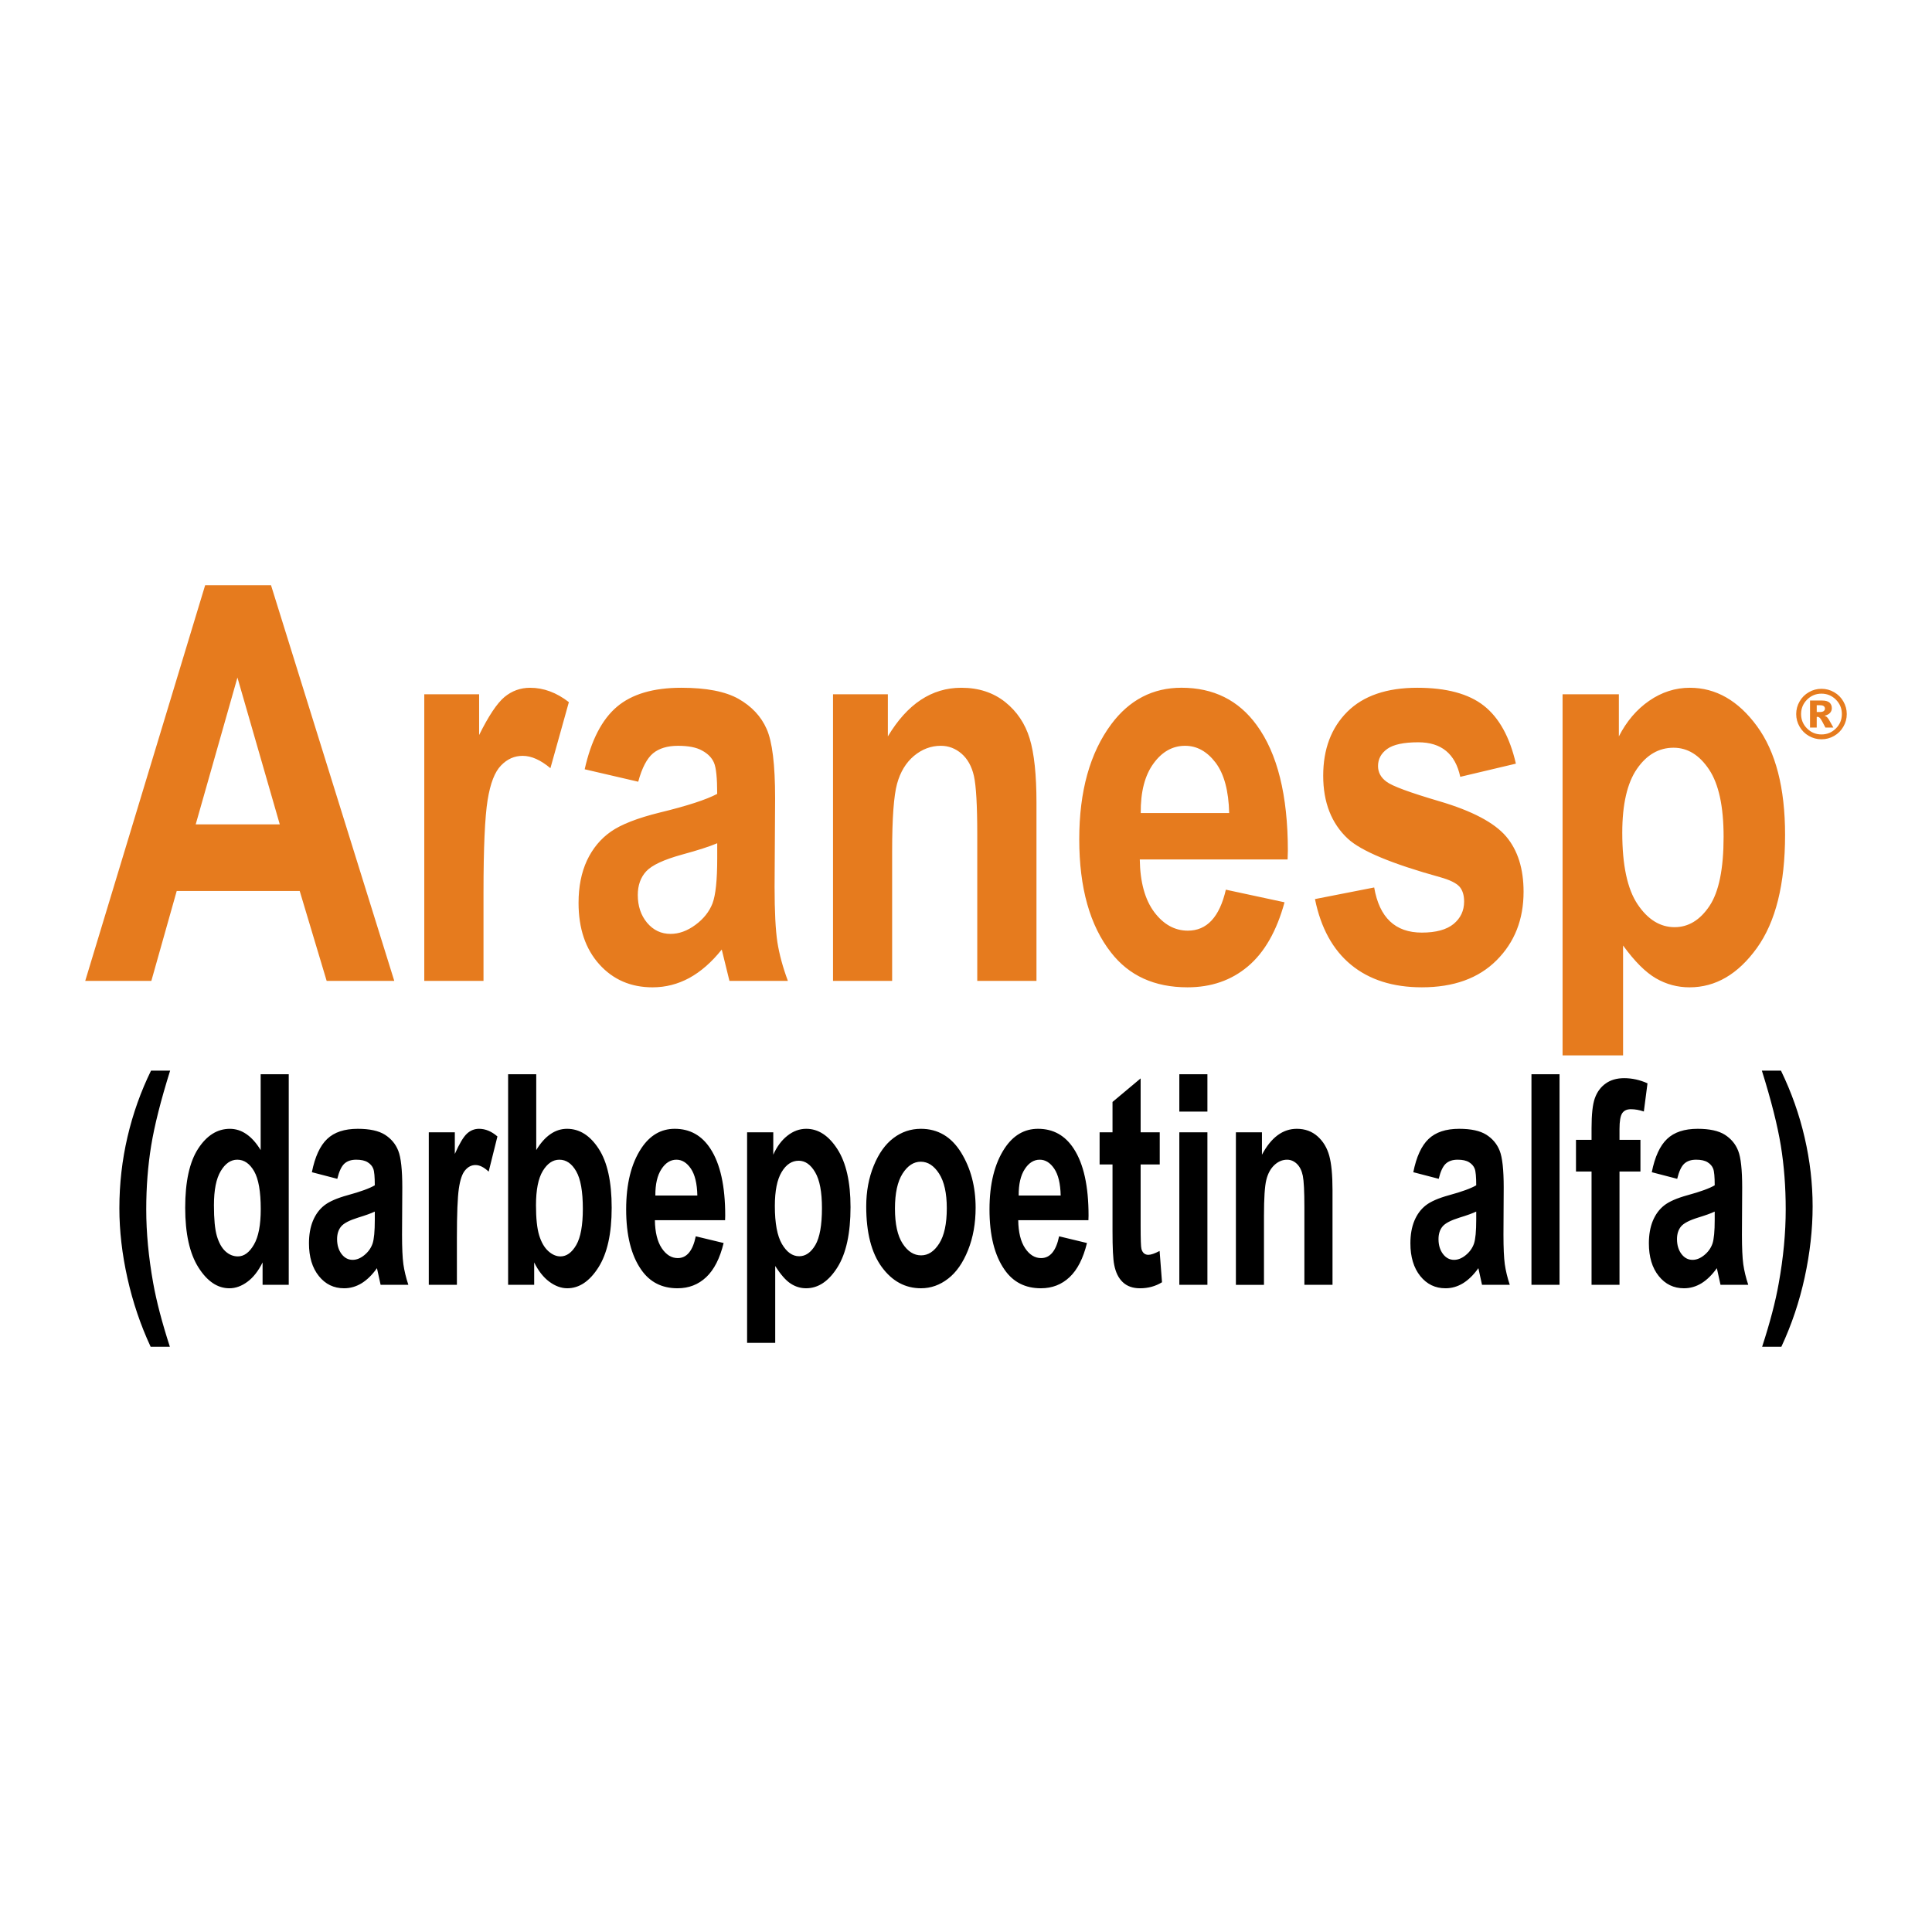
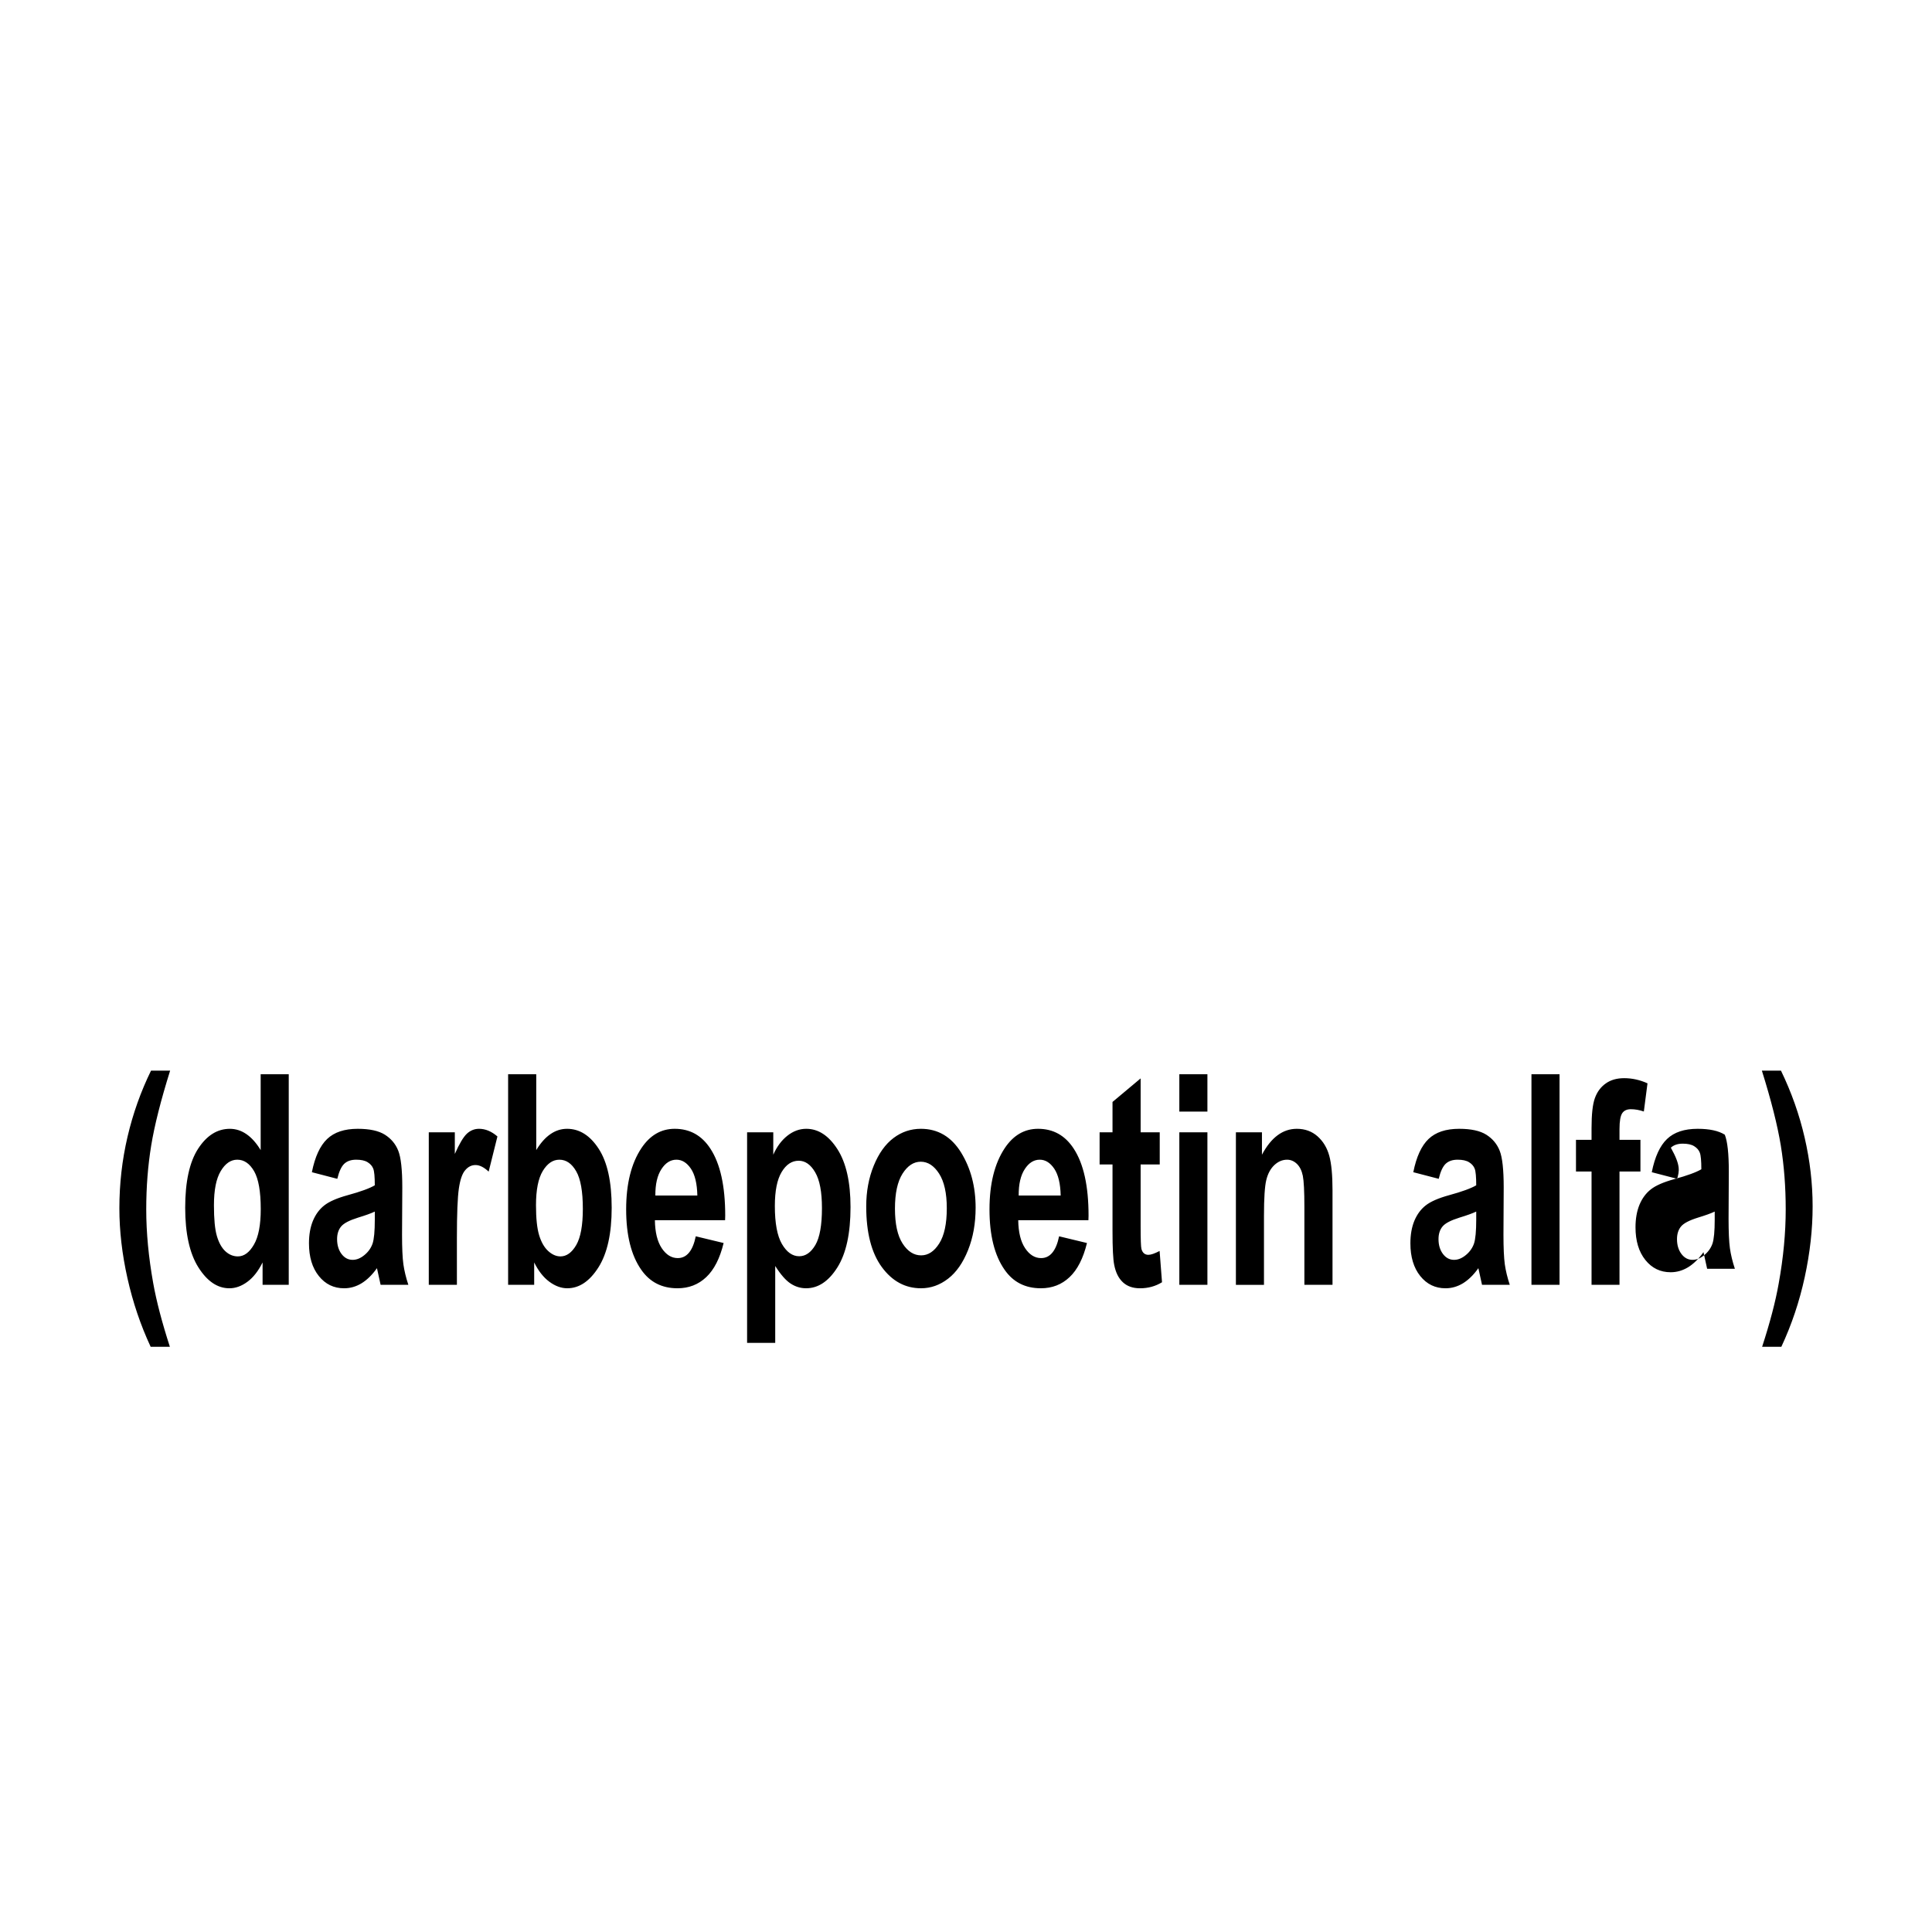
<svg xmlns="http://www.w3.org/2000/svg" version="1.0" id="Layer_1" x="0px" y="0px" width="192.756px" height="192.756px" viewBox="0 0 192.756 192.756" enable-background="new 0 0 192.756 192.756" xml:space="preserve">
  <g>
-     <polygon fill-rule="evenodd" clip-rule="evenodd" fill="#FFFFFF" points="0,0 192.756,0 192.756,192.756 0,192.756 0,0  " />
-     <path fill-rule="evenodd" clip-rule="evenodd" d="M16.948,134.367H15.03c-1.002-2.152-1.773-4.428-2.312-6.83   c-0.539-2.406-0.808-4.734-0.808-6.99c0-2.436,0.27-4.809,0.812-7.127c0.542-2.32,1.326-4.516,2.345-6.6h1.906   c-0.933,2.979-1.562,5.473-1.89,7.479c-0.327,2.006-0.493,4.129-0.493,6.365c0,2.314,0.232,4.76,0.692,7.338   C15.606,129.816,16.162,131.939,16.948,134.367L16.948,134.367z M28.808,128.188h-2.61v-2.234   c-0.427,0.859-0.933,1.506-1.517,1.932c-0.581,0.43-1.181,0.646-1.795,0.646c-1.185,0-2.212-0.695-3.091-2.084   c-0.878-1.391-1.318-3.377-1.318-5.955c0-2.602,0.431-4.559,1.289-5.885c0.858-1.32,1.915-1.986,3.166-1.986   c0.592,0,1.144,0.176,1.658,0.533c0.514,0.354,0.986,0.881,1.417,1.59v-7.568h2.801V128.188L28.808,128.188z M21.345,120.248   c0,1.375,0.095,2.402,0.294,3.072c0.199,0.676,0.484,1.184,0.849,1.521c0.369,0.338,0.784,0.51,1.247,0.51   c0.614,0,1.148-0.393,1.6-1.176c0.456-0.781,0.68-1.965,0.68-3.541c0-1.746-0.22-3.008-0.659-3.777   c-0.443-0.768-1.003-1.154-1.683-1.154c-0.646,0-1.198,0.377-1.649,1.135C21.569,117.592,21.345,118.727,21.345,120.248   L21.345,120.248z M33.652,117.611l-2.536-0.66c0.307-1.535,0.816-2.643,1.525-3.316c0.708-0.676,1.724-1.014,3.054-1.014   c1.181,0,2.084,0.197,2.706,0.588c0.622,0.396,1.069,0.924,1.334,1.6c0.27,0.674,0.402,1.898,0.402,3.678l-0.025,4.703   c0,1.314,0.045,2.299,0.133,2.943c0.091,0.641,0.257,1.332,0.497,2.055h-2.768l-0.365-1.662c-0.476,0.67-0.986,1.168-1.533,1.506   c-0.547,0.332-1.127,0.5-1.745,0.5c-1.027,0-1.869-0.406-2.523-1.225c-0.655-0.816-0.982-1.902-0.982-3.262   c0-0.855,0.132-1.609,0.397-2.25c0.27-0.643,0.646-1.15,1.131-1.531c0.485-0.383,1.264-0.725,2.329-1.018   c1.297-0.354,2.201-0.686,2.71-0.988c0-0.842-0.05-1.395-0.153-1.658c-0.1-0.26-0.286-0.475-0.56-0.643   c-0.269-0.17-0.651-0.254-1.144-0.254c-0.506,0-0.899,0.137-1.185,0.402C34.066,116.373,33.83,116.873,33.652,117.611   L33.652,117.611z M37.394,120.879c-0.356,0.172-0.912,0.373-1.666,0.602c-0.866,0.27-1.429,0.562-1.699,0.891   c-0.266,0.324-0.398,0.744-0.398,1.258c0,0.582,0.145,1.076,0.439,1.473c0.298,0.396,0.667,0.592,1.115,0.592   c0.393,0,0.787-0.156,1.176-0.48c0.386-0.316,0.655-0.699,0.809-1.139c0.149-0.441,0.224-1.238,0.224-2.393V120.879L37.394,120.879   z M45.586,128.188h-2.806v-15.219h2.598v2.162c0.448-1.012,0.845-1.682,1.197-2.016c0.353-0.328,0.758-0.494,1.219-0.494   c0.638,0,1.251,0.256,1.835,0.764l-0.875,3.508c-0.464-0.436-0.899-0.656-1.313-0.656c-0.39,0-0.729,0.166-1.023,0.51   c-0.298,0.338-0.509,0.949-0.638,1.84c-0.129,0.889-0.195,2.523-0.195,4.9V128.188L45.586,128.188z M50.695,128.188v-21.012h2.806   v7.568c0.431-0.709,0.899-1.236,1.413-1.59c0.514-0.357,1.069-0.533,1.658-0.533c1.247,0,2.3,0.666,3.162,1.996   c0.862,1.326,1.293,3.283,1.293,5.875c0,2.578-0.439,4.564-1.322,5.955c-0.883,1.389-1.918,2.084-3.108,2.084   c-0.605,0-1.206-0.221-1.794-0.656c-0.592-0.439-1.094-1.082-1.508-1.922v2.234H50.695L50.695,128.188z M53.476,120.248   c0,1.311,0.107,2.309,0.315,2.994c0.211,0.689,0.51,1.213,0.899,1.57c0.39,0.357,0.8,0.539,1.227,0.539   c0.613,0,1.14-0.383,1.579-1.141c0.435-0.758,0.654-1.961,0.654-3.605c0-1.727-0.219-2.979-0.663-3.748   c-0.439-0.768-0.999-1.154-1.678-1.154c-0.651,0-1.198,0.373-1.654,1.121C53.704,117.568,53.476,118.707,53.476,120.248   L53.476,120.248z M69.417,123.346l2.78,0.67c-0.373,1.531-0.953,2.666-1.736,3.404c-0.787,0.744-1.74,1.111-2.863,1.111   c-1.562,0-2.768-0.617-3.622-1.85c-1.002-1.434-1.504-3.439-1.504-6.018c0-2.543,0.505-4.578,1.516-6.105   c0.858-1.291,1.969-1.938,3.328-1.938c1.513,0,2.702,0.66,3.56,1.982c0.986,1.506,1.479,3.732,1.479,6.678l-0.013,0.459h-7.003   c0.017,1.203,0.245,2.133,0.684,2.793c0.443,0.66,0.974,0.988,1.595,0.988C68.518,125.521,69.119,124.797,69.417,123.346   L69.417,123.346z M69.574,119.275c-0.025-1.184-0.24-2.08-0.642-2.676c-0.406-0.598-0.887-0.896-1.446-0.896   c-0.588,0-1.089,0.314-1.492,0.936c-0.414,0.631-0.617,1.506-0.609,2.637H69.574L69.574,119.275z M74.539,112.969h2.611v2.236   c0.356-0.803,0.824-1.434,1.409-1.895c0.58-0.459,1.21-0.689,1.881-0.689c1.206,0,2.242,0.68,3.112,2.035   c0.87,1.361,1.305,3.283,1.305,5.777c0,2.617-0.435,4.623-1.309,6.014c-0.875,1.389-1.915,2.084-3.121,2.084   c-0.559,0-1.077-0.158-1.562-0.48c-0.48-0.318-0.986-0.9-1.521-1.742v7.672h-2.806V112.969L74.539,112.969z M77.307,120.322   c0,1.717,0.236,2.984,0.708,3.795c0.477,0.812,1.048,1.219,1.72,1.219c0.638,0,1.177-0.377,1.616-1.125   c0.435-0.748,0.655-1.977,0.655-3.674c0-1.619-0.224-2.809-0.676-3.576c-0.447-0.773-0.999-1.154-1.645-1.154   c-0.68,0-1.248,0.371-1.699,1.125C77.534,117.68,77.307,118.811,77.307,120.322L77.307,120.322z M86.423,120.361   c0-1.488,0.253-2.848,0.754-4.07s1.156-2.139,1.968-2.75c0.808-0.611,1.719-0.92,2.731-0.92c1.698,0,3.033,0.789,4.007,2.359   c0.97,1.574,1.455,3.408,1.455,5.512c0,1.566-0.253,2.98-0.759,4.242s-1.168,2.211-1.989,2.842   c-0.825,0.637-1.724,0.955-2.702,0.955c-1.57,0-2.876-0.705-3.912-2.119C86.941,124.998,86.423,122.982,86.423,120.361   L86.423,120.361z M89.29,120.576c0,1.541,0.253,2.705,0.763,3.492c0.51,0.789,1.127,1.18,1.848,1.18   c0.705,0,1.306-0.396,1.807-1.189c0.501-0.791,0.754-1.961,0.754-3.512c0-1.508-0.257-2.656-0.767-3.453   c-0.51-0.793-1.119-1.189-1.832-1.189c-0.705,0-1.309,0.396-1.815,1.189C89.543,117.891,89.29,119.049,89.29,120.576L89.29,120.576   z M105.667,123.346l2.78,0.67c-0.373,1.531-0.953,2.666-1.736,3.404c-0.787,0.744-1.74,1.111-2.863,1.111   c-1.562,0-2.769-0.617-3.622-1.85c-1.002-1.434-1.504-3.439-1.504-6.018c0-2.543,0.506-4.578,1.517-6.105   c0.857-1.291,1.969-1.938,3.327-1.938c1.513,0,2.702,0.66,3.56,1.982c0.986,1.506,1.479,3.732,1.479,6.678l-0.013,0.459h-7.003   c0.017,1.203,0.245,2.133,0.685,2.793c0.442,0.66,0.974,0.988,1.595,0.988C104.768,125.521,105.368,124.797,105.667,123.346   L105.667,123.346z M105.824,119.275c-0.025-1.184-0.24-2.08-0.643-2.676c-0.406-0.598-0.887-0.896-1.446-0.896   c-0.588,0-1.09,0.314-1.491,0.936c-0.415,0.631-0.618,1.506-0.609,2.637H105.824L105.824,119.275z M115.707,112.969v3.209h-1.906   v6.135c0,1.326,0.025,2.1,0.083,2.305c0.112,0.387,0.344,0.576,0.692,0.576c0.261,0,0.629-0.131,1.118-0.385l0.24,3.121   c-0.646,0.4-1.38,0.602-2.195,0.602c-0.714,0-1.285-0.201-1.712-0.602c-0.431-0.402-0.717-0.979-0.862-1.732   c-0.116-0.559-0.17-1.684-0.17-3.385v-6.635h-1.288v-3.209h1.288v-3.027l2.806-2.35v5.377H115.707L115.707,112.969z    M117.662,110.904v-3.729h2.802v3.729H117.662L117.662,110.904z M117.662,128.188v-15.219h2.802v15.219H117.662L117.662,128.188z    M132.945,128.188h-2.806v-7.768c0-1.557-0.054-2.594-0.157-3.111c-0.104-0.514-0.303-0.91-0.589-1.189   c-0.285-0.273-0.613-0.416-0.978-0.416c-0.469,0-0.896,0.182-1.276,0.539c-0.377,0.357-0.646,0.852-0.8,1.482   s-0.232,1.818-0.232,3.57v6.893h-2.801v-15.219h2.599v2.236c0.459-0.861,0.978-1.508,1.558-1.938s1.218-0.646,1.923-0.646   c0.82,0,1.508,0.256,2.071,0.754c0.563,0.504,0.949,1.15,1.165,1.938c0.215,0.787,0.323,1.928,0.323,3.414V128.188L132.945,128.188   z M143.541,117.611l-2.536-0.66c0.307-1.535,0.816-2.643,1.524-3.316c0.709-0.676,1.724-1.014,3.055-1.014   c1.181,0,2.084,0.197,2.705,0.588c0.622,0.396,1.069,0.924,1.335,1.6c0.269,0.674,0.401,1.898,0.401,3.678l-0.024,4.703   c0,1.314,0.046,2.299,0.133,2.943c0.091,0.641,0.257,1.332,0.497,2.055h-2.769l-0.364-1.662c-0.477,0.67-0.986,1.168-1.533,1.506   c-0.547,0.332-1.127,0.5-1.745,0.5c-1.027,0-1.868-0.406-2.523-1.225c-0.654-0.816-0.981-1.902-0.981-3.262   c0-0.855,0.132-1.609,0.397-2.25c0.27-0.643,0.646-1.15,1.132-1.531c0.484-0.383,1.264-0.725,2.328-1.018   c1.297-0.354,2.2-0.686,2.71-0.988c0-0.842-0.05-1.395-0.153-1.658c-0.1-0.26-0.286-0.475-0.56-0.643   c-0.27-0.17-0.65-0.254-1.144-0.254c-0.505,0-0.899,0.137-1.185,0.402C143.955,116.373,143.719,116.873,143.541,117.611   L143.541,117.611z M147.282,120.879c-0.356,0.172-0.911,0.373-1.666,0.602c-0.866,0.27-1.429,0.562-1.698,0.891   c-0.266,0.324-0.398,0.744-0.398,1.258c0,0.582,0.146,1.076,0.439,1.473c0.299,0.396,0.667,0.592,1.115,0.592   c0.393,0,0.787-0.156,1.177-0.48c0.385-0.316,0.654-0.699,0.808-1.139c0.149-0.441,0.224-1.238,0.224-2.393V120.879   L147.282,120.879z M152.794,128.188v-21.012h2.801v21.012H152.794L152.794,128.188z M157.236,113.719h1.553v-1.15   c0-1.385,0.108-2.387,0.332-3.008s0.584-1.111,1.082-1.463c0.497-0.354,1.11-0.529,1.839-0.529c0.792,0,1.571,0.172,2.329,0.514   l-0.364,2.812c-0.452-0.156-0.887-0.229-1.297-0.229c-0.398,0-0.683,0.133-0.862,0.4c-0.177,0.266-0.27,0.793-0.27,1.576v1.076   h2.089v3.164h-2.089v11.305h-2.789v-11.305h-1.553V113.719L157.236,113.719z M167.334,117.611l-2.536-0.66   c0.307-1.535,0.816-2.643,1.525-3.316c0.708-0.676,1.724-1.014,3.054-1.014c1.181,0,2.084,0.197,2.706,0.588   c0.621,0.396,1.069,0.924,1.334,1.6c0.27,0.674,0.401,1.898,0.401,3.678l-0.024,4.703c0,1.314,0.046,2.299,0.133,2.943   c0.091,0.641,0.257,1.332,0.497,2.055h-2.768l-0.365-1.662c-0.476,0.67-0.986,1.168-1.533,1.506c-0.547,0.332-1.127,0.5-1.744,0.5   c-1.027,0-1.869-0.406-2.523-1.225c-0.655-0.816-0.982-1.902-0.982-3.262c0-0.855,0.133-1.609,0.397-2.25   c0.27-0.643,0.646-1.15,1.132-1.531c0.484-0.383,1.264-0.725,2.329-1.018c1.297-0.354,2.2-0.686,2.71-0.988   c0-0.842-0.05-1.395-0.154-1.658c-0.099-0.26-0.285-0.475-0.559-0.643c-0.27-0.17-0.65-0.254-1.144-0.254   c-0.506,0-0.899,0.137-1.186,0.402C167.748,116.373,167.513,116.873,167.334,117.611L167.334,117.611z M171.076,120.879   c-0.356,0.172-0.912,0.373-1.666,0.602c-0.866,0.27-1.43,0.562-1.699,0.891c-0.265,0.324-0.397,0.744-0.397,1.258   c0,0.582,0.145,1.076,0.439,1.473c0.298,0.396,0.667,0.592,1.114,0.592c0.394,0,0.787-0.156,1.177-0.48   c0.386-0.316,0.655-0.699,0.809-1.139c0.148-0.441,0.224-1.238,0.224-2.393V120.879L171.076,120.879z M175.808,134.367   c0.783-2.408,1.335-4.506,1.649-6.291c0.473-2.604,0.704-5.074,0.704-7.412c0-2.236-0.161-4.359-0.488-6.365   c-0.328-2.006-0.957-4.5-1.89-7.479h1.906c1.044,2.156,1.832,4.383,2.361,6.678c0.531,2.293,0.796,4.582,0.796,6.863   c0,2.293-0.265,4.652-0.791,7.074c-0.526,2.42-1.302,4.73-2.329,6.932H175.808L175.808,134.367z" />
-     <path fill-rule="evenodd" clip-rule="evenodd" fill="#E67B1E" d="M39.336,97.861H32.59l-2.688-8.969h-12.27l-2.531,8.969H8.504   l11.964-39.473h6.572L39.336,97.861L39.336,97.861z M27.913,82.247l-4.224-14.649l-4.163,14.649H27.913L27.913,82.247z    M48.237,97.861H42.33V69.271h5.472v4.062c0.942-1.902,1.78-3.161,2.522-3.786c0.742-0.616,1.597-0.928,2.566-0.928   c1.344,0,2.636,0.478,3.866,1.434l-1.841,6.589c-0.977-0.818-1.894-1.231-2.766-1.231c-0.82,0-1.536,0.312-2.156,0.956   c-0.628,0.634-1.074,1.783-1.344,3.456c-0.27,1.673-0.41,4.743-0.41,9.209V97.861L48.237,97.861z M63.675,77.992l-5.341-1.241   c0.646-2.886,1.719-4.963,3.211-6.231c1.493-1.268,3.631-1.902,6.432-1.902c2.488,0,4.39,0.368,5.699,1.103   c1.309,0.745,2.252,1.737,2.811,3.005c0.567,1.269,0.846,3.566,0.846,6.911l-0.052,8.832c0,2.472,0.096,4.319,0.279,5.533   c0.192,1.204,0.541,2.5,1.047,3.859h-5.83l-0.768-3.125c-1.003,1.259-2.077,2.197-3.229,2.832   c-1.152,0.625-2.374,0.938-3.675,0.938c-2.164,0-3.936-0.764-5.314-2.298c-1.379-1.535-2.068-3.575-2.068-6.13   c0-1.608,0.279-3.023,0.838-4.227c0.567-1.204,1.361-2.16,2.382-2.877c1.021-0.717,2.662-1.36,4.905-1.912   c2.731-0.662,4.634-1.287,5.707-1.856c0-1.581-0.104-2.619-0.323-3.115c-0.209-0.487-0.602-0.892-1.178-1.204   c-0.567-0.322-1.37-0.478-2.409-0.478c-1.064,0-1.894,0.257-2.496,0.754C64.548,75.667,64.051,76.604,63.675,77.992L63.675,77.992z    M71.556,84.131c-0.75,0.322-1.92,0.699-3.508,1.131c-1.824,0.505-3.011,1.057-3.578,1.672c-0.558,0.607-0.838,1.397-0.838,2.362   c0,1.094,0.306,2.022,0.925,2.767c0.629,0.745,1.405,1.112,2.348,1.112c0.829,0,1.658-0.294,2.479-0.901   c0.812-0.597,1.379-1.314,1.702-2.141c0.314-0.828,0.471-2.326,0.471-4.494V84.131L71.556,84.131z M103.409,97.861h-5.908V83.267   c0-2.922-0.113-4.871-0.332-5.845c-0.218-0.965-0.637-1.709-1.239-2.233c-0.602-0.515-1.292-0.781-2.06-0.781   c-0.986,0-1.885,0.34-2.688,1.011c-0.794,0.671-1.361,1.599-1.684,2.785c-0.323,1.186-0.489,3.418-0.489,6.708v12.949H83.11V69.271   h5.472v4.2c0.969-1.617,2.06-2.831,3.281-3.64c1.222-0.809,2.565-1.213,4.049-1.213c1.728,0,3.176,0.478,4.364,1.415   c1.187,0.947,1.998,2.16,2.452,3.64s0.681,3.621,0.681,6.415V97.861L103.409,97.861z M122.303,88.763l5.855,1.259   c-0.785,2.876-2.007,5.009-3.656,6.396c-1.658,1.398-3.665,2.087-6.03,2.087c-3.29,0-5.83-1.158-7.627-3.475   c-2.112-2.693-3.168-6.461-3.168-11.304c0-4.779,1.064-8.602,3.193-11.47c1.807-2.427,4.146-3.64,7.008-3.64   c3.186,0,5.69,1.241,7.496,3.722c2.077,2.831,3.116,7.012,3.116,12.545l-0.026,0.864h-14.748c0.034,2.261,0.515,4.007,1.439,5.248   c0.934,1.241,2.051,1.857,3.36,1.857C120.408,92.853,121.675,91.493,122.303,88.763L122.303,88.763z M122.635,81.117   c-0.053-2.224-0.507-3.906-1.354-5.027c-0.854-1.122-1.867-1.682-3.045-1.682c-1.239,0-2.295,0.588-3.142,1.755   c-0.873,1.186-1.301,2.831-1.283,4.954H122.635L122.635,81.117z M131.195,89.701l5.908-1.158c0.515,2.997,2.095,4.503,4.756,4.503   c1.414,0,2.47-0.294,3.168-0.864c0.698-0.579,1.048-1.324,1.048-2.233c0-0.634-0.149-1.121-0.454-1.479   c-0.332-0.368-0.969-0.68-1.92-0.947c-4.844-1.342-7.916-2.628-9.233-3.851c-1.632-1.525-2.452-3.621-2.452-6.277   s0.803-4.779,2.4-6.378c1.605-1.599,3.936-2.399,6.981-2.399c2.914,0,5.131,0.598,6.649,1.792s2.583,3.125,3.194,5.78l-5.55,1.314   c-0.489-2.297-1.886-3.446-4.189-3.446c-1.448,0-2.479,0.22-3.098,0.662c-0.611,0.441-0.917,1.011-0.917,1.709   c0,0.625,0.279,1.149,0.847,1.562c0.559,0.432,2.304,1.075,5.236,1.939c3.29,0.965,5.523,2.142,6.702,3.529   c1.16,1.378,1.736,3.216,1.736,5.514c0,2.766-0.898,5.045-2.696,6.837c-1.798,1.801-4.285,2.694-7.453,2.694   c-2.88,0-5.236-0.746-7.06-2.243C132.976,94.764,131.78,92.577,131.195,89.701L131.195,89.701z M155.897,69.271h5.617v4.2   c0.768-1.507,1.776-2.691,3.031-3.557c1.25-0.862,2.604-1.296,4.048-1.296c2.595,0,4.826,1.276,6.695,3.823   c1.874,2.554,2.809,6.167,2.809,10.854c0,4.917-0.937,8.685-2.817,11.295c-1.881,2.609-4.119,3.916-6.713,3.916   c-1.204,0-2.318-0.297-3.361-0.902c-1.033-0.598-2.122-1.69-3.272-3.271v10.962h-6.036V69.271L155.897,69.271z M161.854,83.083   c0,3.226,0.505,5.608,1.524,7.132c1.021,1.527,2.256,2.289,3.7,2.289c1.373,0,2.535-0.706,3.477-2.114   c0.939-1.404,1.409-3.713,1.409-6.902c0-3.042-0.487-5.272-1.453-6.718c-0.968-1.449-2.148-2.169-3.54-2.169   c-1.462,0-2.681,0.7-3.655,2.114C162.347,78.122,161.854,80.244,161.854,83.083L161.854,83.083z M184.252,71.241   c0,0.452-0.113,0.873-0.341,1.261c-0.223,0.39-0.532,0.698-0.922,0.921c-0.389,0.224-0.809,0.336-1.261,0.336   c-0.449,0-0.869-0.112-1.259-0.336c-0.392-0.223-0.698-0.532-0.922-0.921c-0.227-0.388-0.34-0.809-0.34-1.261   c0-0.449,0.113-0.87,0.34-1.26c0.224-0.392,0.53-0.698,0.922-0.921c0.39-0.227,0.81-0.338,1.259-0.338   c0.452,0,0.872,0.112,1.261,0.338c0.39,0.223,0.699,0.529,0.922,0.921C184.139,70.371,184.252,70.792,184.252,71.241   L184.252,71.241z M183.763,71.241c0-0.562-0.198-1.04-0.596-1.439c-0.397-0.396-0.878-0.596-1.438-0.596   c-0.562,0-1.04,0.2-1.438,0.596c-0.396,0.399-0.596,0.877-0.596,1.439s0.199,1.042,0.596,1.438   c0.398,0.398,0.877,0.596,1.438,0.596c0.561,0,1.041-0.198,1.438-0.596C183.564,72.282,183.763,71.802,183.763,71.241   L183.763,71.241z M180.588,69.892h1.203c0.341,0,0.589,0.07,0.742,0.208c0.152,0.138,0.229,0.321,0.229,0.553   c0,0.18-0.059,0.336-0.175,0.467c-0.118,0.134-0.302,0.229-0.553,0.289c0.105,0.039,0.181,0.082,0.229,0.125   c0.068,0.062,0.139,0.155,0.215,0.275c0.004,0.008,0.148,0.268,0.437,0.778h-0.794c-0.257-0.512-0.431-0.819-0.519-0.918   c-0.087-0.1-0.175-0.151-0.264-0.151c-0.021,0-0.047,0.005-0.083,0.011v1.059h-0.668V69.892L180.588,69.892z M181.256,71.038h0.29   c0.195,0,0.331-0.032,0.41-0.096c0.078-0.064,0.119-0.145,0.119-0.243s-0.039-0.181-0.113-0.244   c-0.076-0.063-0.206-0.094-0.389-0.094h-0.317V71.038L181.256,71.038z" />
+     <path fill-rule="evenodd" clip-rule="evenodd" d="M16.948,134.367H15.03c-1.002-2.152-1.773-4.428-2.312-6.83   c-0.539-2.406-0.808-4.734-0.808-6.99c0-2.436,0.27-4.809,0.812-7.127c0.542-2.32,1.326-4.516,2.345-6.6h1.906   c-0.933,2.979-1.562,5.473-1.89,7.479c-0.327,2.006-0.493,4.129-0.493,6.365c0,2.314,0.232,4.76,0.692,7.338   C15.606,129.816,16.162,131.939,16.948,134.367L16.948,134.367z M28.808,128.188h-2.61v-2.234   c-0.427,0.859-0.933,1.506-1.517,1.932c-0.581,0.43-1.181,0.646-1.795,0.646c-1.185,0-2.212-0.695-3.091-2.084   c-0.878-1.391-1.318-3.377-1.318-5.955c0-2.602,0.431-4.559,1.289-5.885c0.858-1.32,1.915-1.986,3.166-1.986   c0.592,0,1.144,0.176,1.658,0.533c0.514,0.354,0.986,0.881,1.417,1.59v-7.568h2.801V128.188L28.808,128.188z M21.345,120.248   c0,1.375,0.095,2.402,0.294,3.072c0.199,0.676,0.484,1.184,0.849,1.521c0.369,0.338,0.784,0.51,1.247,0.51   c0.614,0,1.148-0.393,1.6-1.176c0.456-0.781,0.68-1.965,0.68-3.541c0-1.746-0.22-3.008-0.659-3.777   c-0.443-0.768-1.003-1.154-1.683-1.154c-0.646,0-1.198,0.377-1.649,1.135C21.569,117.592,21.345,118.727,21.345,120.248   L21.345,120.248z M33.652,117.611l-2.536-0.66c0.307-1.535,0.816-2.643,1.525-3.316c0.708-0.676,1.724-1.014,3.054-1.014   c1.181,0,2.084,0.197,2.706,0.588c0.622,0.396,1.069,0.924,1.334,1.6c0.27,0.674,0.402,1.898,0.402,3.678l-0.025,4.703   c0,1.314,0.045,2.299,0.133,2.943c0.091,0.641,0.257,1.332,0.497,2.055h-2.768l-0.365-1.662c-0.476,0.67-0.986,1.168-1.533,1.506   c-0.547,0.332-1.127,0.5-1.745,0.5c-1.027,0-1.869-0.406-2.523-1.225c-0.655-0.816-0.982-1.902-0.982-3.262   c0-0.855,0.132-1.609,0.397-2.25c0.27-0.643,0.646-1.15,1.131-1.531c0.485-0.383,1.264-0.725,2.329-1.018   c1.297-0.354,2.201-0.686,2.71-0.988c0-0.842-0.05-1.395-0.153-1.658c-0.1-0.26-0.286-0.475-0.56-0.643   c-0.269-0.17-0.651-0.254-1.144-0.254c-0.506,0-0.899,0.137-1.185,0.402C34.066,116.373,33.83,116.873,33.652,117.611   L33.652,117.611z M37.394,120.879c-0.356,0.172-0.912,0.373-1.666,0.602c-0.866,0.27-1.429,0.562-1.699,0.891   c-0.266,0.324-0.398,0.744-0.398,1.258c0,0.582,0.145,1.076,0.439,1.473c0.298,0.396,0.667,0.592,1.115,0.592   c0.393,0,0.787-0.156,1.176-0.48c0.386-0.316,0.655-0.699,0.809-1.139c0.149-0.441,0.224-1.238,0.224-2.393V120.879L37.394,120.879   z M45.586,128.188h-2.806v-15.219h2.598v2.162c0.448-1.012,0.845-1.682,1.197-2.016c0.353-0.328,0.758-0.494,1.219-0.494   c0.638,0,1.251,0.256,1.835,0.764l-0.875,3.508c-0.464-0.436-0.899-0.656-1.313-0.656c-0.39,0-0.729,0.166-1.023,0.51   c-0.298,0.338-0.509,0.949-0.638,1.84c-0.129,0.889-0.195,2.523-0.195,4.9V128.188L45.586,128.188z M50.695,128.188v-21.012h2.806   v7.568c0.431-0.709,0.899-1.236,1.413-1.59c0.514-0.357,1.069-0.533,1.658-0.533c1.247,0,2.3,0.666,3.162,1.996   c0.862,1.326,1.293,3.283,1.293,5.875c0,2.578-0.439,4.564-1.322,5.955c-0.883,1.389-1.918,2.084-3.108,2.084   c-0.605,0-1.206-0.221-1.794-0.656c-0.592-0.439-1.094-1.082-1.508-1.922v2.234H50.695L50.695,128.188z M53.476,120.248   c0,1.311,0.107,2.309,0.315,2.994c0.211,0.689,0.51,1.213,0.899,1.57c0.39,0.357,0.8,0.539,1.227,0.539   c0.613,0,1.14-0.383,1.579-1.141c0.435-0.758,0.654-1.961,0.654-3.605c0-1.727-0.219-2.979-0.663-3.748   c-0.439-0.768-0.999-1.154-1.678-1.154c-0.651,0-1.198,0.373-1.654,1.121C53.704,117.568,53.476,118.707,53.476,120.248   L53.476,120.248z M69.417,123.346l2.78,0.67c-0.373,1.531-0.953,2.666-1.736,3.404c-0.787,0.744-1.74,1.111-2.863,1.111   c-1.562,0-2.768-0.617-3.622-1.85c-1.002-1.434-1.504-3.439-1.504-6.018c0-2.543,0.505-4.578,1.516-6.105   c0.858-1.291,1.969-1.938,3.328-1.938c1.513,0,2.702,0.66,3.56,1.982c0.986,1.506,1.479,3.732,1.479,6.678l-0.013,0.459h-7.003   c0.017,1.203,0.245,2.133,0.684,2.793c0.443,0.66,0.974,0.988,1.595,0.988C68.518,125.521,69.119,124.797,69.417,123.346   L69.417,123.346z M69.574,119.275c-0.025-1.184-0.24-2.08-0.642-2.676c-0.406-0.598-0.887-0.896-1.446-0.896   c-0.588,0-1.089,0.314-1.492,0.936c-0.414,0.631-0.617,1.506-0.609,2.637H69.574L69.574,119.275z M74.539,112.969h2.611v2.236   c0.356-0.803,0.824-1.434,1.409-1.895c0.58-0.459,1.21-0.689,1.881-0.689c1.206,0,2.242,0.68,3.112,2.035   c0.87,1.361,1.305,3.283,1.305,5.777c0,2.617-0.435,4.623-1.309,6.014c-0.875,1.389-1.915,2.084-3.121,2.084   c-0.559,0-1.077-0.158-1.562-0.48c-0.48-0.318-0.986-0.9-1.521-1.742v7.672h-2.806V112.969L74.539,112.969z M77.307,120.322   c0,1.717,0.236,2.984,0.708,3.795c0.477,0.812,1.048,1.219,1.72,1.219c0.638,0,1.177-0.377,1.616-1.125   c0.435-0.748,0.655-1.977,0.655-3.674c0-1.619-0.224-2.809-0.676-3.576c-0.447-0.773-0.999-1.154-1.645-1.154   c-0.68,0-1.248,0.371-1.699,1.125C77.534,117.68,77.307,118.811,77.307,120.322L77.307,120.322z M86.423,120.361   c0-1.488,0.253-2.848,0.754-4.07s1.156-2.139,1.968-2.75c0.808-0.611,1.719-0.92,2.731-0.92c1.698,0,3.033,0.789,4.007,2.359   c0.97,1.574,1.455,3.408,1.455,5.512c0,1.566-0.253,2.98-0.759,4.242s-1.168,2.211-1.989,2.842   c-0.825,0.637-1.724,0.955-2.702,0.955c-1.57,0-2.876-0.705-3.912-2.119C86.941,124.998,86.423,122.982,86.423,120.361   L86.423,120.361z M89.29,120.576c0,1.541,0.253,2.705,0.763,3.492c0.51,0.789,1.127,1.18,1.848,1.18   c0.705,0,1.306-0.396,1.807-1.189c0.501-0.791,0.754-1.961,0.754-3.512c0-1.508-0.257-2.656-0.767-3.453   c-0.51-0.793-1.119-1.189-1.832-1.189c-0.705,0-1.309,0.396-1.815,1.189C89.543,117.891,89.29,119.049,89.29,120.576L89.29,120.576   z M105.667,123.346l2.78,0.67c-0.373,1.531-0.953,2.666-1.736,3.404c-0.787,0.744-1.74,1.111-2.863,1.111   c-1.562,0-2.769-0.617-3.622-1.85c-1.002-1.434-1.504-3.439-1.504-6.018c0-2.543,0.506-4.578,1.517-6.105   c0.857-1.291,1.969-1.938,3.327-1.938c1.513,0,2.702,0.66,3.56,1.982c0.986,1.506,1.479,3.732,1.479,6.678l-0.013,0.459h-7.003   c0.017,1.203,0.245,2.133,0.685,2.793c0.442,0.66,0.974,0.988,1.595,0.988C104.768,125.521,105.368,124.797,105.667,123.346   L105.667,123.346z M105.824,119.275c-0.025-1.184-0.24-2.08-0.643-2.676c-0.406-0.598-0.887-0.896-1.446-0.896   c-0.588,0-1.09,0.314-1.491,0.936c-0.415,0.631-0.618,1.506-0.609,2.637H105.824L105.824,119.275z M115.707,112.969v3.209h-1.906   v6.135c0,1.326,0.025,2.1,0.083,2.305c0.112,0.387,0.344,0.576,0.692,0.576c0.261,0,0.629-0.131,1.118-0.385l0.24,3.121   c-0.646,0.4-1.38,0.602-2.195,0.602c-0.714,0-1.285-0.201-1.712-0.602c-0.431-0.402-0.717-0.979-0.862-1.732   c-0.116-0.559-0.17-1.684-0.17-3.385v-6.635h-1.288v-3.209h1.288v-3.027l2.806-2.35v5.377H115.707L115.707,112.969z    M117.662,110.904v-3.729h2.802v3.729H117.662L117.662,110.904z M117.662,128.188v-15.219h2.802v15.219H117.662L117.662,128.188z    M132.945,128.188h-2.806v-7.768c0-1.557-0.054-2.594-0.157-3.111c-0.104-0.514-0.303-0.91-0.589-1.189   c-0.285-0.273-0.613-0.416-0.978-0.416c-0.469,0-0.896,0.182-1.276,0.539c-0.377,0.357-0.646,0.852-0.8,1.482   s-0.232,1.818-0.232,3.57v6.893h-2.801v-15.219h2.599v2.236c0.459-0.861,0.978-1.508,1.558-1.938s1.218-0.646,1.923-0.646   c0.82,0,1.508,0.256,2.071,0.754c0.563,0.504,0.949,1.15,1.165,1.938c0.215,0.787,0.323,1.928,0.323,3.414V128.188L132.945,128.188   z M143.541,117.611l-2.536-0.66c0.307-1.535,0.816-2.643,1.524-3.316c0.709-0.676,1.724-1.014,3.055-1.014   c1.181,0,2.084,0.197,2.705,0.588c0.622,0.396,1.069,0.924,1.335,1.6c0.269,0.674,0.401,1.898,0.401,3.678l-0.024,4.703   c0,1.314,0.046,2.299,0.133,2.943c0.091,0.641,0.257,1.332,0.497,2.055h-2.769l-0.364-1.662c-0.477,0.67-0.986,1.168-1.533,1.506   c-0.547,0.332-1.127,0.5-1.745,0.5c-1.027,0-1.868-0.406-2.523-1.225c-0.654-0.816-0.981-1.902-0.981-3.262   c0-0.855,0.132-1.609,0.397-2.25c0.27-0.643,0.646-1.15,1.132-1.531c0.484-0.383,1.264-0.725,2.328-1.018   c1.297-0.354,2.2-0.686,2.71-0.988c0-0.842-0.05-1.395-0.153-1.658c-0.1-0.26-0.286-0.475-0.56-0.643   c-0.27-0.17-0.65-0.254-1.144-0.254c-0.505,0-0.899,0.137-1.185,0.402C143.955,116.373,143.719,116.873,143.541,117.611   L143.541,117.611z M147.282,120.879c-0.356,0.172-0.911,0.373-1.666,0.602c-0.866,0.27-1.429,0.562-1.698,0.891   c-0.266,0.324-0.398,0.744-0.398,1.258c0,0.582,0.146,1.076,0.439,1.473c0.299,0.396,0.667,0.592,1.115,0.592   c0.393,0,0.787-0.156,1.177-0.48c0.385-0.316,0.654-0.699,0.808-1.139c0.149-0.441,0.224-1.238,0.224-2.393V120.879   L147.282,120.879z M152.794,128.188v-21.012h2.801v21.012H152.794L152.794,128.188z M157.236,113.719h1.553v-1.15   c0-1.385,0.108-2.387,0.332-3.008s0.584-1.111,1.082-1.463c0.497-0.354,1.11-0.529,1.839-0.529c0.792,0,1.571,0.172,2.329,0.514   l-0.364,2.812c-0.452-0.156-0.887-0.229-1.297-0.229c-0.398,0-0.683,0.133-0.862,0.4c-0.177,0.266-0.27,0.793-0.27,1.576v1.076   h2.089v3.164h-2.089v11.305h-2.789v-11.305h-1.553V113.719L157.236,113.719z M167.334,117.611l-2.536-0.66   c0.307-1.535,0.816-2.643,1.525-3.316c0.708-0.676,1.724-1.014,3.054-1.014c1.181,0,2.084,0.197,2.706,0.588   c0.27,0.674,0.401,1.898,0.401,3.678l-0.024,4.703c0,1.314,0.046,2.299,0.133,2.943   c0.091,0.641,0.257,1.332,0.497,2.055h-2.768l-0.365-1.662c-0.476,0.67-0.986,1.168-1.533,1.506c-0.547,0.332-1.127,0.5-1.744,0.5   c-1.027,0-1.869-0.406-2.523-1.225c-0.655-0.816-0.982-1.902-0.982-3.262c0-0.855,0.133-1.609,0.397-2.25   c0.27-0.643,0.646-1.15,1.132-1.531c0.484-0.383,1.264-0.725,2.329-1.018c1.297-0.354,2.2-0.686,2.71-0.988   c0-0.842-0.05-1.395-0.154-1.658c-0.099-0.26-0.285-0.475-0.559-0.643c-0.27-0.17-0.65-0.254-1.144-0.254   c-0.506,0-0.899,0.137-1.186,0.402C167.748,116.373,167.513,116.873,167.334,117.611L167.334,117.611z M171.076,120.879   c-0.356,0.172-0.912,0.373-1.666,0.602c-0.866,0.27-1.43,0.562-1.699,0.891c-0.265,0.324-0.397,0.744-0.397,1.258   c0,0.582,0.145,1.076,0.439,1.473c0.298,0.396,0.667,0.592,1.114,0.592c0.394,0,0.787-0.156,1.177-0.48   c0.386-0.316,0.655-0.699,0.809-1.139c0.148-0.441,0.224-1.238,0.224-2.393V120.879L171.076,120.879z M175.808,134.367   c0.783-2.408,1.335-4.506,1.649-6.291c0.473-2.604,0.704-5.074,0.704-7.412c0-2.236-0.161-4.359-0.488-6.365   c-0.328-2.006-0.957-4.5-1.89-7.479h1.906c1.044,2.156,1.832,4.383,2.361,6.678c0.531,2.293,0.796,4.582,0.796,6.863   c0,2.293-0.265,4.652-0.791,7.074c-0.526,2.42-1.302,4.73-2.329,6.932H175.808L175.808,134.367z" />
  </g>
</svg>